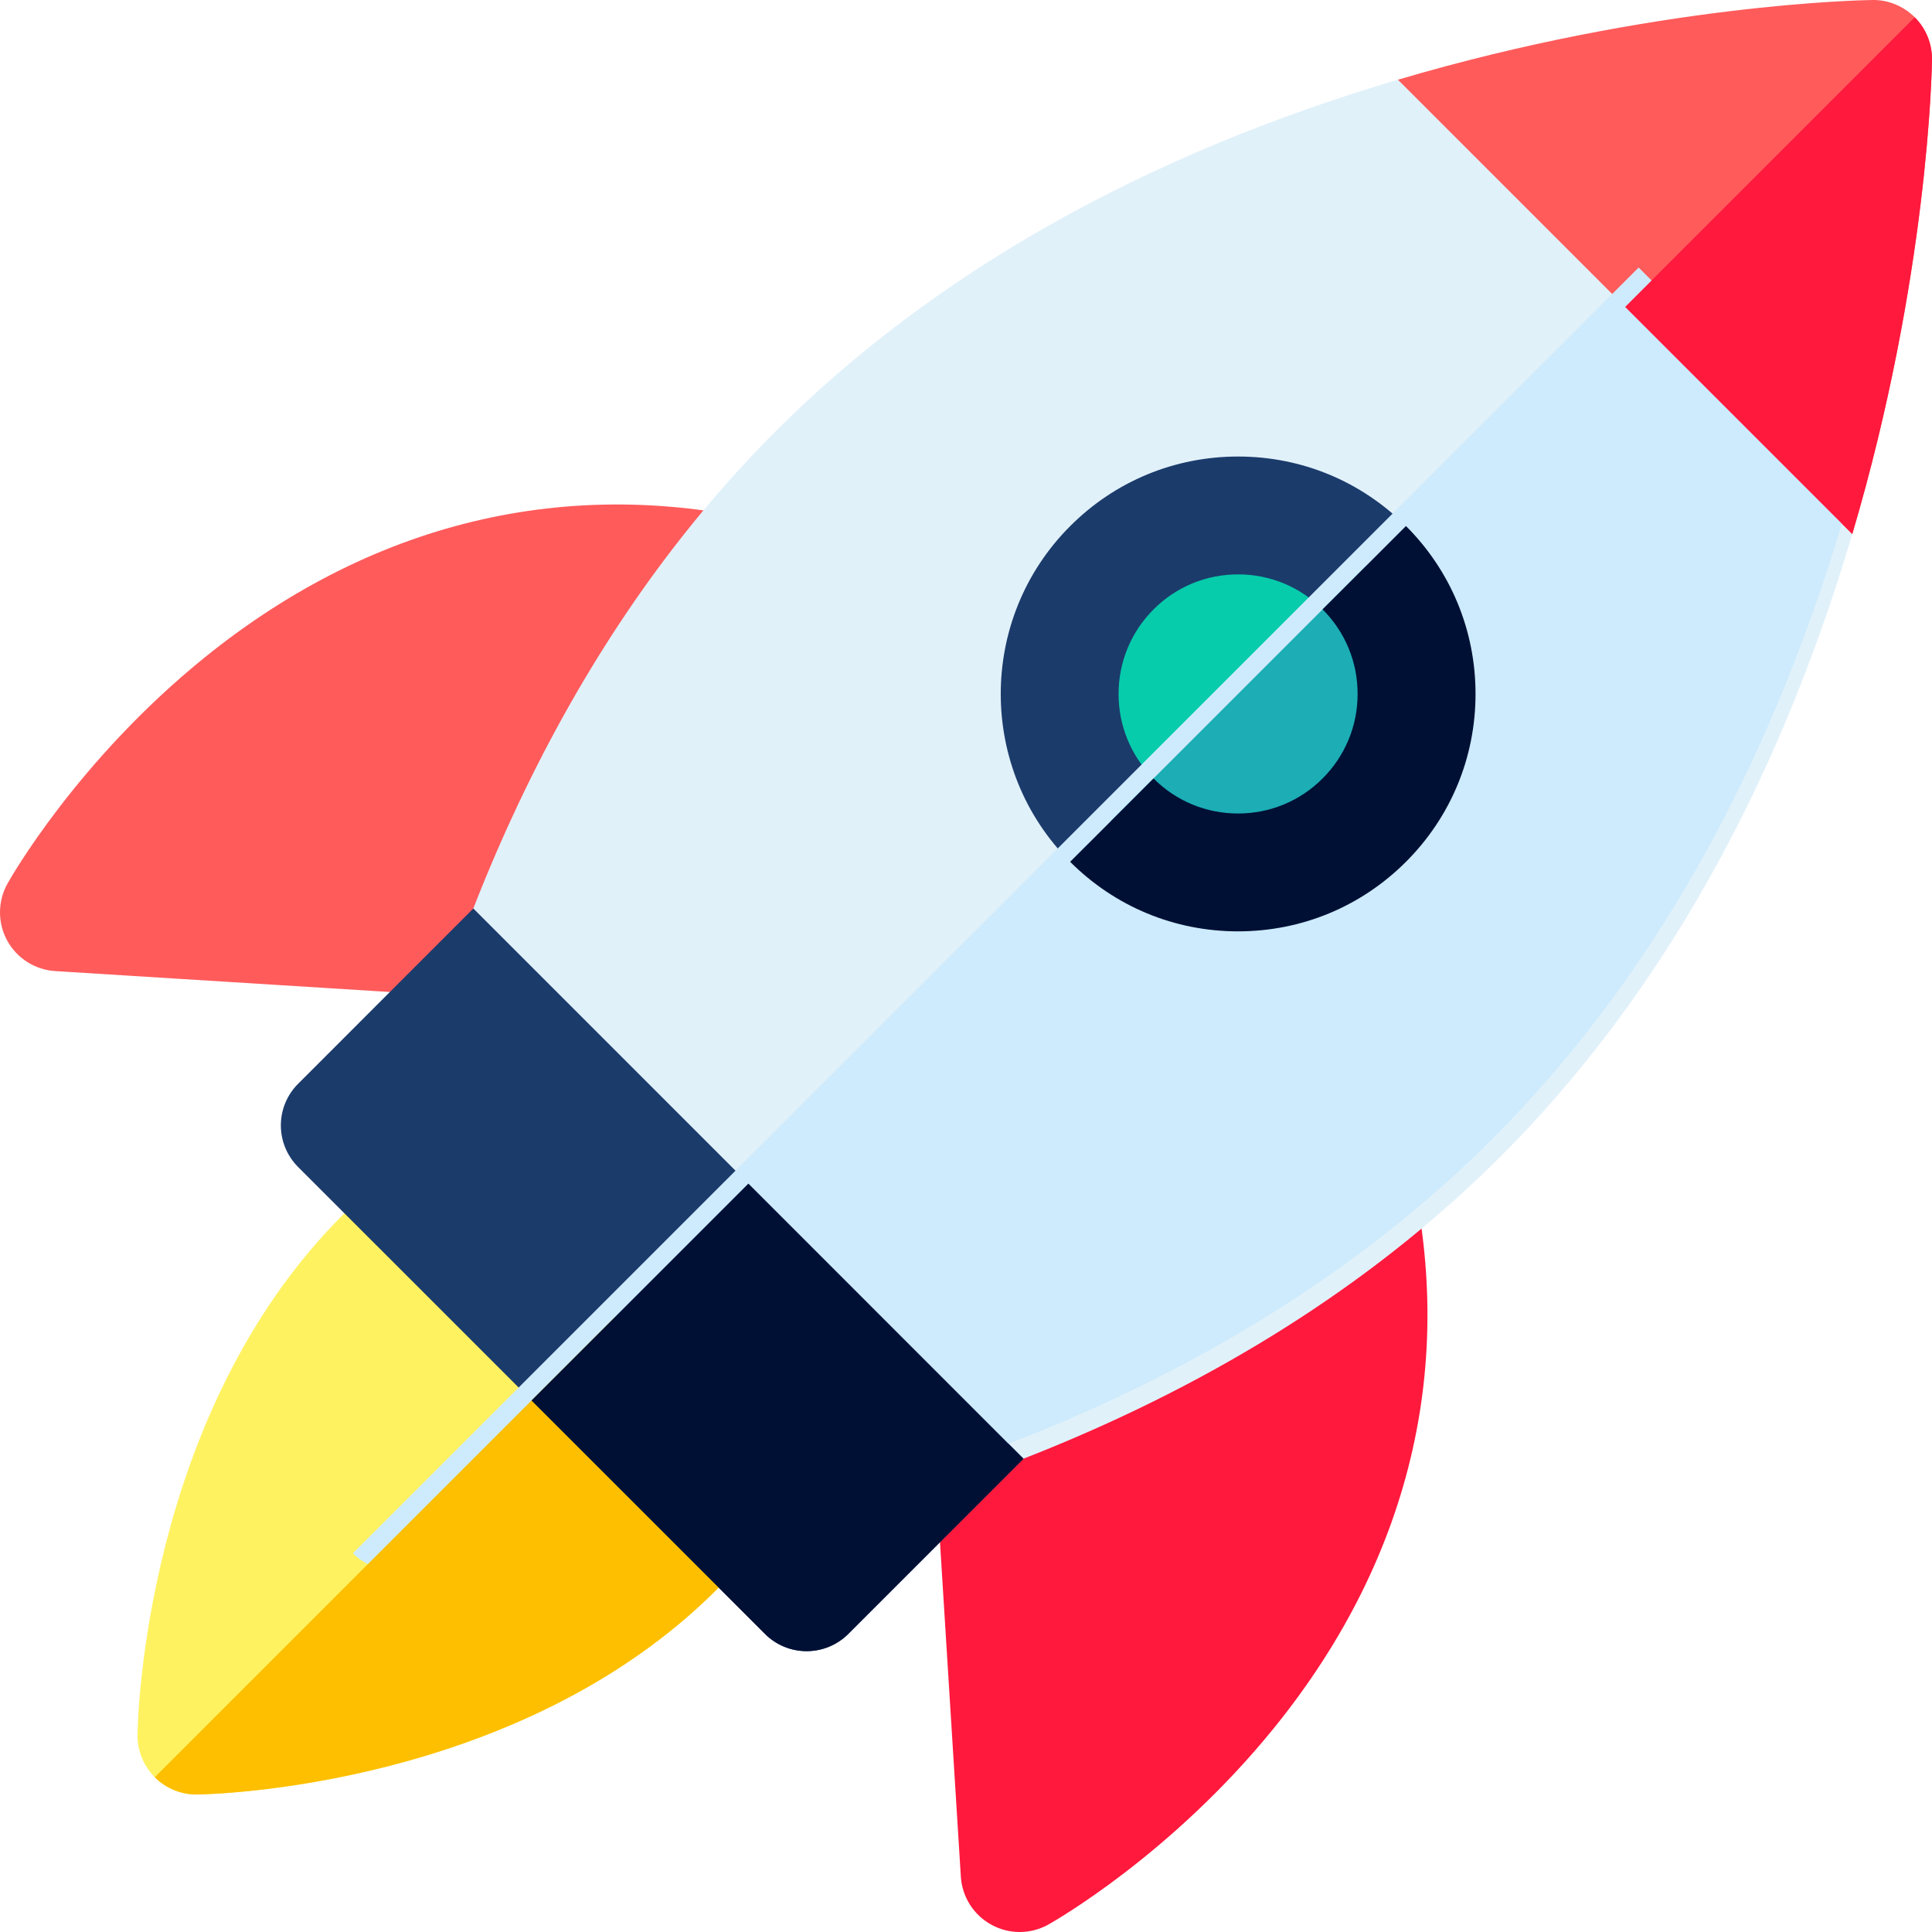
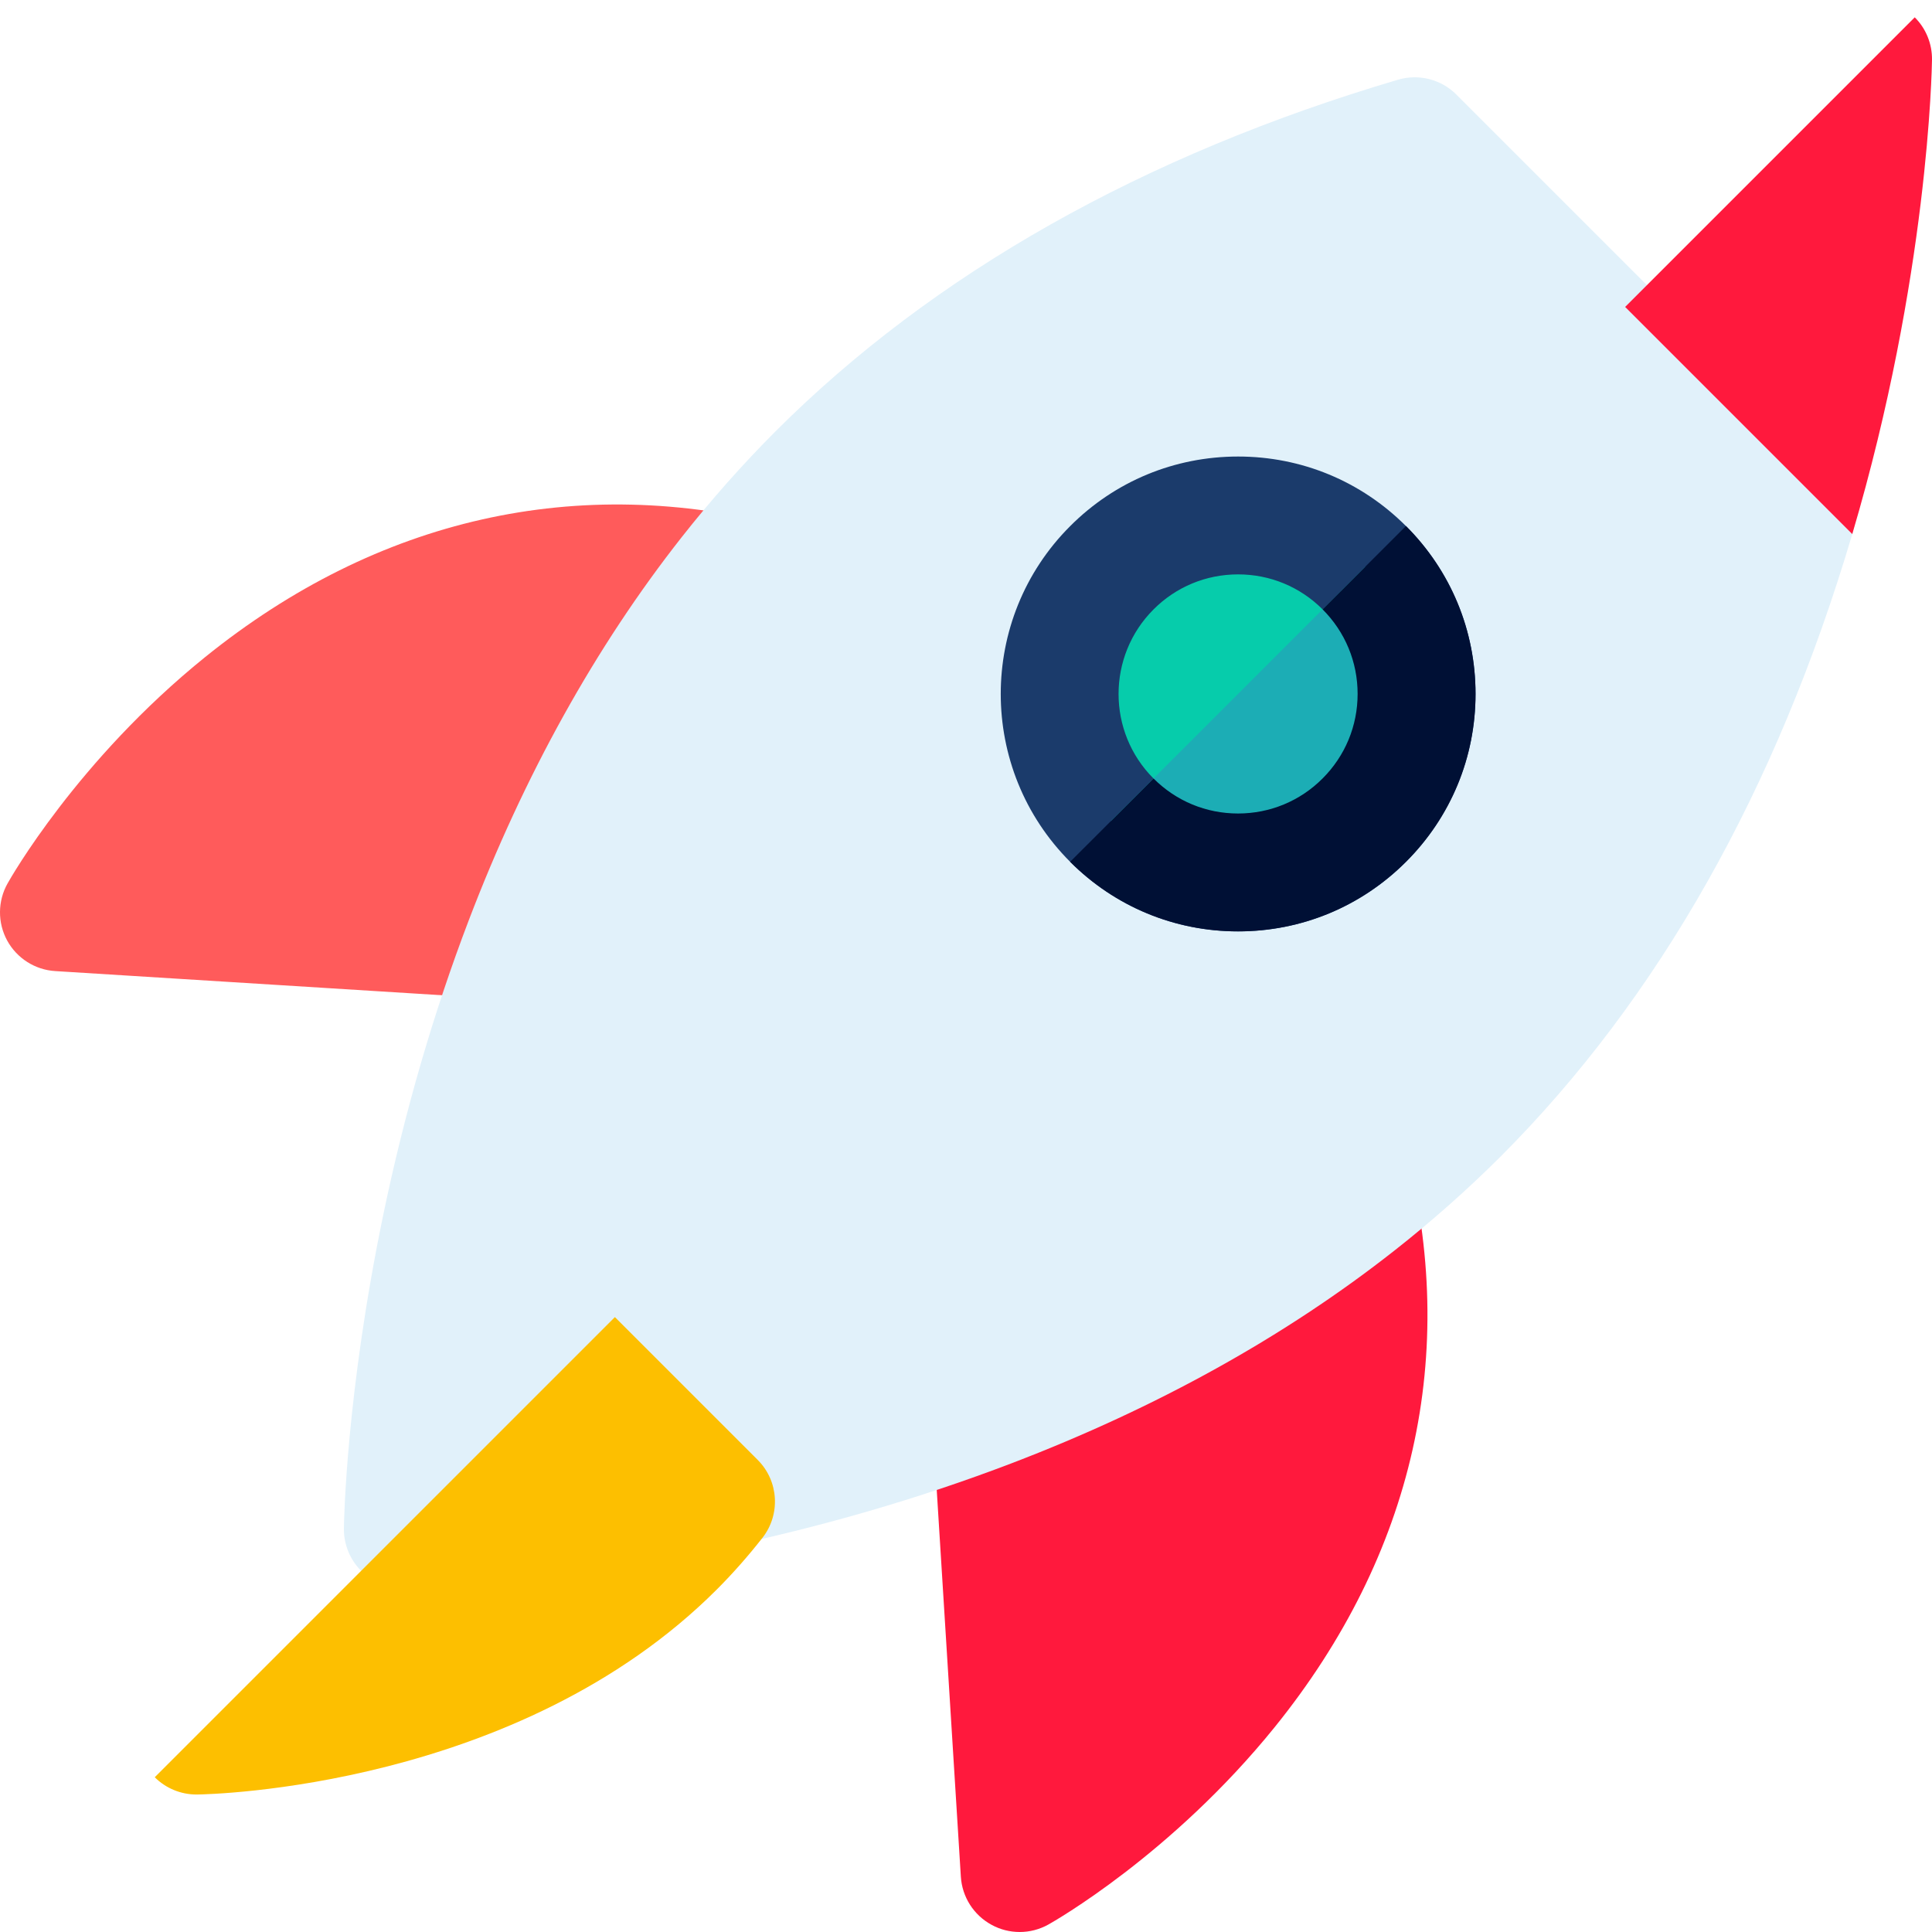
<svg xmlns="http://www.w3.org/2000/svg" width="30" height="30" viewBox="0 0 30 30" fill="none">
  <path d="M9.175 15.597C9.156 15.597 9.137 15.596 9.118 15.595L0.858 15.079C0.544 15.06 0.262 14.88 0.111 14.604C-0.039 14.328 -0.037 13.993 0.117 13.719C0.16 13.641 1.201 11.806 3.183 10.205C5.862 8.042 8.976 7.34 12.189 8.176C12.456 8.246 12.677 8.432 12.791 8.682C12.905 8.933 12.901 9.222 12.778 9.468L9.995 15.088C9.84 15.401 9.521 15.597 9.175 15.597Z" fill="#FF5B5B" />
  <path d="M15.834 30C15.683 30 15.532 29.963 15.396 29.888C15.119 29.737 14.94 29.456 14.92 29.141L14.405 20.882C14.382 20.514 14.582 20.168 14.912 20.005L20.531 17.221C20.778 17.099 21.067 17.094 21.317 17.209C21.568 17.323 21.754 17.544 21.823 17.811C22.659 21.023 21.958 24.138 19.795 26.817C18.194 28.799 16.358 29.84 16.281 29.883C16.142 29.961 15.988 30 15.834 30Z" fill="#FF193D" />
  <path d="M28.532 7.386L22.614 1.468C22.377 1.231 22.029 1.143 21.707 1.238C17.745 2.41 14.493 4.248 12.04 6.7C11.529 7.212 11.037 7.767 10.58 8.348C9.25 10.039 8.139 12.038 7.279 14.29C6.731 15.726 6.284 17.263 5.952 18.86C5.372 21.65 5.341 23.65 5.34 23.733C5.337 23.98 5.434 24.218 5.608 24.392C5.78 24.564 6.013 24.66 6.255 24.66H6.266C6.35 24.659 8.35 24.628 11.14 24.048C12.737 23.716 14.274 23.27 15.71 22.721C17.962 21.86 19.961 20.75 21.651 19.42C22.233 18.963 22.788 18.471 23.3 17.96C25.753 15.507 27.59 12.255 28.762 8.293C28.857 7.971 28.769 7.623 28.532 7.386Z" fill="#E1F1FA" />
-   <path d="M11.765 22.669L7.331 18.235C7.004 17.907 6.483 17.876 6.119 18.162C5.836 18.384 5.567 18.622 5.318 18.87C2.233 21.956 2.138 26.736 2.135 26.938C2.132 27.184 2.229 27.422 2.403 27.596C2.575 27.768 2.808 27.865 3.05 27.865C3.054 27.865 3.058 27.865 3.062 27.864C3.264 27.862 8.044 27.766 11.129 24.681C11.377 24.433 11.616 24.164 11.838 23.881C12.123 23.516 12.092 22.996 11.765 22.669Z" fill="#FFF261" />
-   <path d="M7.35 14.107L4.63 16.828C4.458 16.999 4.361 17.232 4.361 17.475C4.361 17.718 4.458 17.95 4.63 18.122L11.879 25.371C12.05 25.543 12.283 25.639 12.526 25.639C12.768 25.639 13.001 25.543 13.173 25.371L15.893 22.651L7.35 14.107Z" fill="#1B3B6B" />
  <path d="M19.225 13.567C18.479 13.567 17.778 13.277 17.25 12.75C16.162 11.661 16.162 9.89 17.25 8.801C17.778 8.274 18.479 7.983 19.225 7.983C19.971 7.983 20.672 8.274 21.199 8.801C21.727 9.329 22.017 10.03 22.017 10.775C22.017 11.521 21.727 12.222 21.199 12.75C20.672 13.277 19.971 13.567 19.225 13.567Z" fill="#06CCAB" />
  <path d="M19.225 14.463C18.24 14.463 17.314 14.079 16.618 13.383C15.18 11.945 15.18 9.606 16.618 8.169C17.314 7.472 18.24 7.089 19.225 7.089C20.21 7.089 21.135 7.472 21.832 8.169C22.528 8.865 22.912 9.791 22.912 10.776C22.912 11.761 22.528 12.687 21.832 13.383C21.135 14.079 20.21 14.463 19.225 14.463ZM19.225 8.919C18.729 8.919 18.262 9.112 17.912 9.463C17.188 10.187 17.188 11.365 17.912 12.089C18.262 12.439 18.729 12.633 19.225 12.633C19.721 12.633 20.187 12.439 20.538 12.089C20.888 11.738 21.081 11.272 21.081 10.776C21.081 10.28 20.888 9.814 20.538 9.463C20.187 9.112 19.721 8.919 19.225 8.919Z" fill="#1B3B6B" />
-   <path d="M29.732 0.268C29.557 0.094 29.318 -0.005 29.073 0C28.937 0.002 25.702 0.056 21.707 1.238L28.762 8.293C29.944 4.298 29.998 1.063 30 0.927C30.003 0.68 29.906 0.443 29.732 0.268Z" fill="#FF5B5B" />
-   <path d="M28.404 7.113L25.445 4.154L5.48 24.119C5.652 24.291 5.884 24.387 6.127 24.387H6.138C6.222 24.386 8.222 24.355 11.012 23.775C12.609 23.443 14.146 22.997 15.582 22.448C17.834 21.588 19.833 20.477 21.523 19.148C22.105 18.69 22.66 18.198 23.171 17.687C25.624 15.234 27.462 11.982 28.634 8.02C28.729 7.698 28.641 7.35 28.404 7.113Z" fill="#CDEBFC" />
  <path d="M11.765 22.669L9.548 20.452L2.403 27.597V27.597C2.575 27.769 2.808 27.865 3.051 27.865H3.062C3.264 27.862 8.044 27.767 11.13 24.682C11.378 24.434 11.616 24.164 11.838 23.881C12.124 23.517 12.093 22.996 11.765 22.669Z" fill="#FDBF00" />
-   <path d="M11.621 18.379L8.253 21.747L11.878 25.371C12.049 25.543 12.282 25.639 12.525 25.639C12.768 25.639 13 25.543 13.172 25.371L15.892 22.651L11.621 18.379Z" fill="#001035" />
  <path d="M21.199 8.801C21.199 8.801 21.199 8.801 21.199 8.801L17.25 12.749H17.251C17.778 13.277 18.479 13.567 19.225 13.567C19.971 13.567 20.672 13.277 21.199 12.749C21.727 12.222 22.017 11.521 22.017 10.775C22.017 10.029 21.727 9.328 21.199 8.801Z" fill="#1CADB5" />
  <path d="M21.832 8.168L20.537 9.462C20.888 9.813 21.081 10.279 21.081 10.775C21.081 11.271 20.888 11.737 20.537 12.088C20.187 12.439 19.72 12.632 19.224 12.632C18.728 12.632 18.262 12.439 17.912 12.088C17.912 12.088 17.912 12.088 17.912 12.088L16.617 13.382V13.382C17.314 14.079 18.239 14.462 19.224 14.462C20.209 14.462 21.135 14.079 21.832 13.382C22.528 12.686 22.912 11.76 22.912 10.775C22.912 9.79 22.528 8.864 21.832 8.168Z" fill="#001035" />
  <path d="M29.732 0.269L25.235 4.766L28.762 8.293C29.944 4.298 29.998 1.063 30 0.928C30.003 0.681 29.907 0.443 29.732 0.269Z" fill="#FF193D" />
</svg>